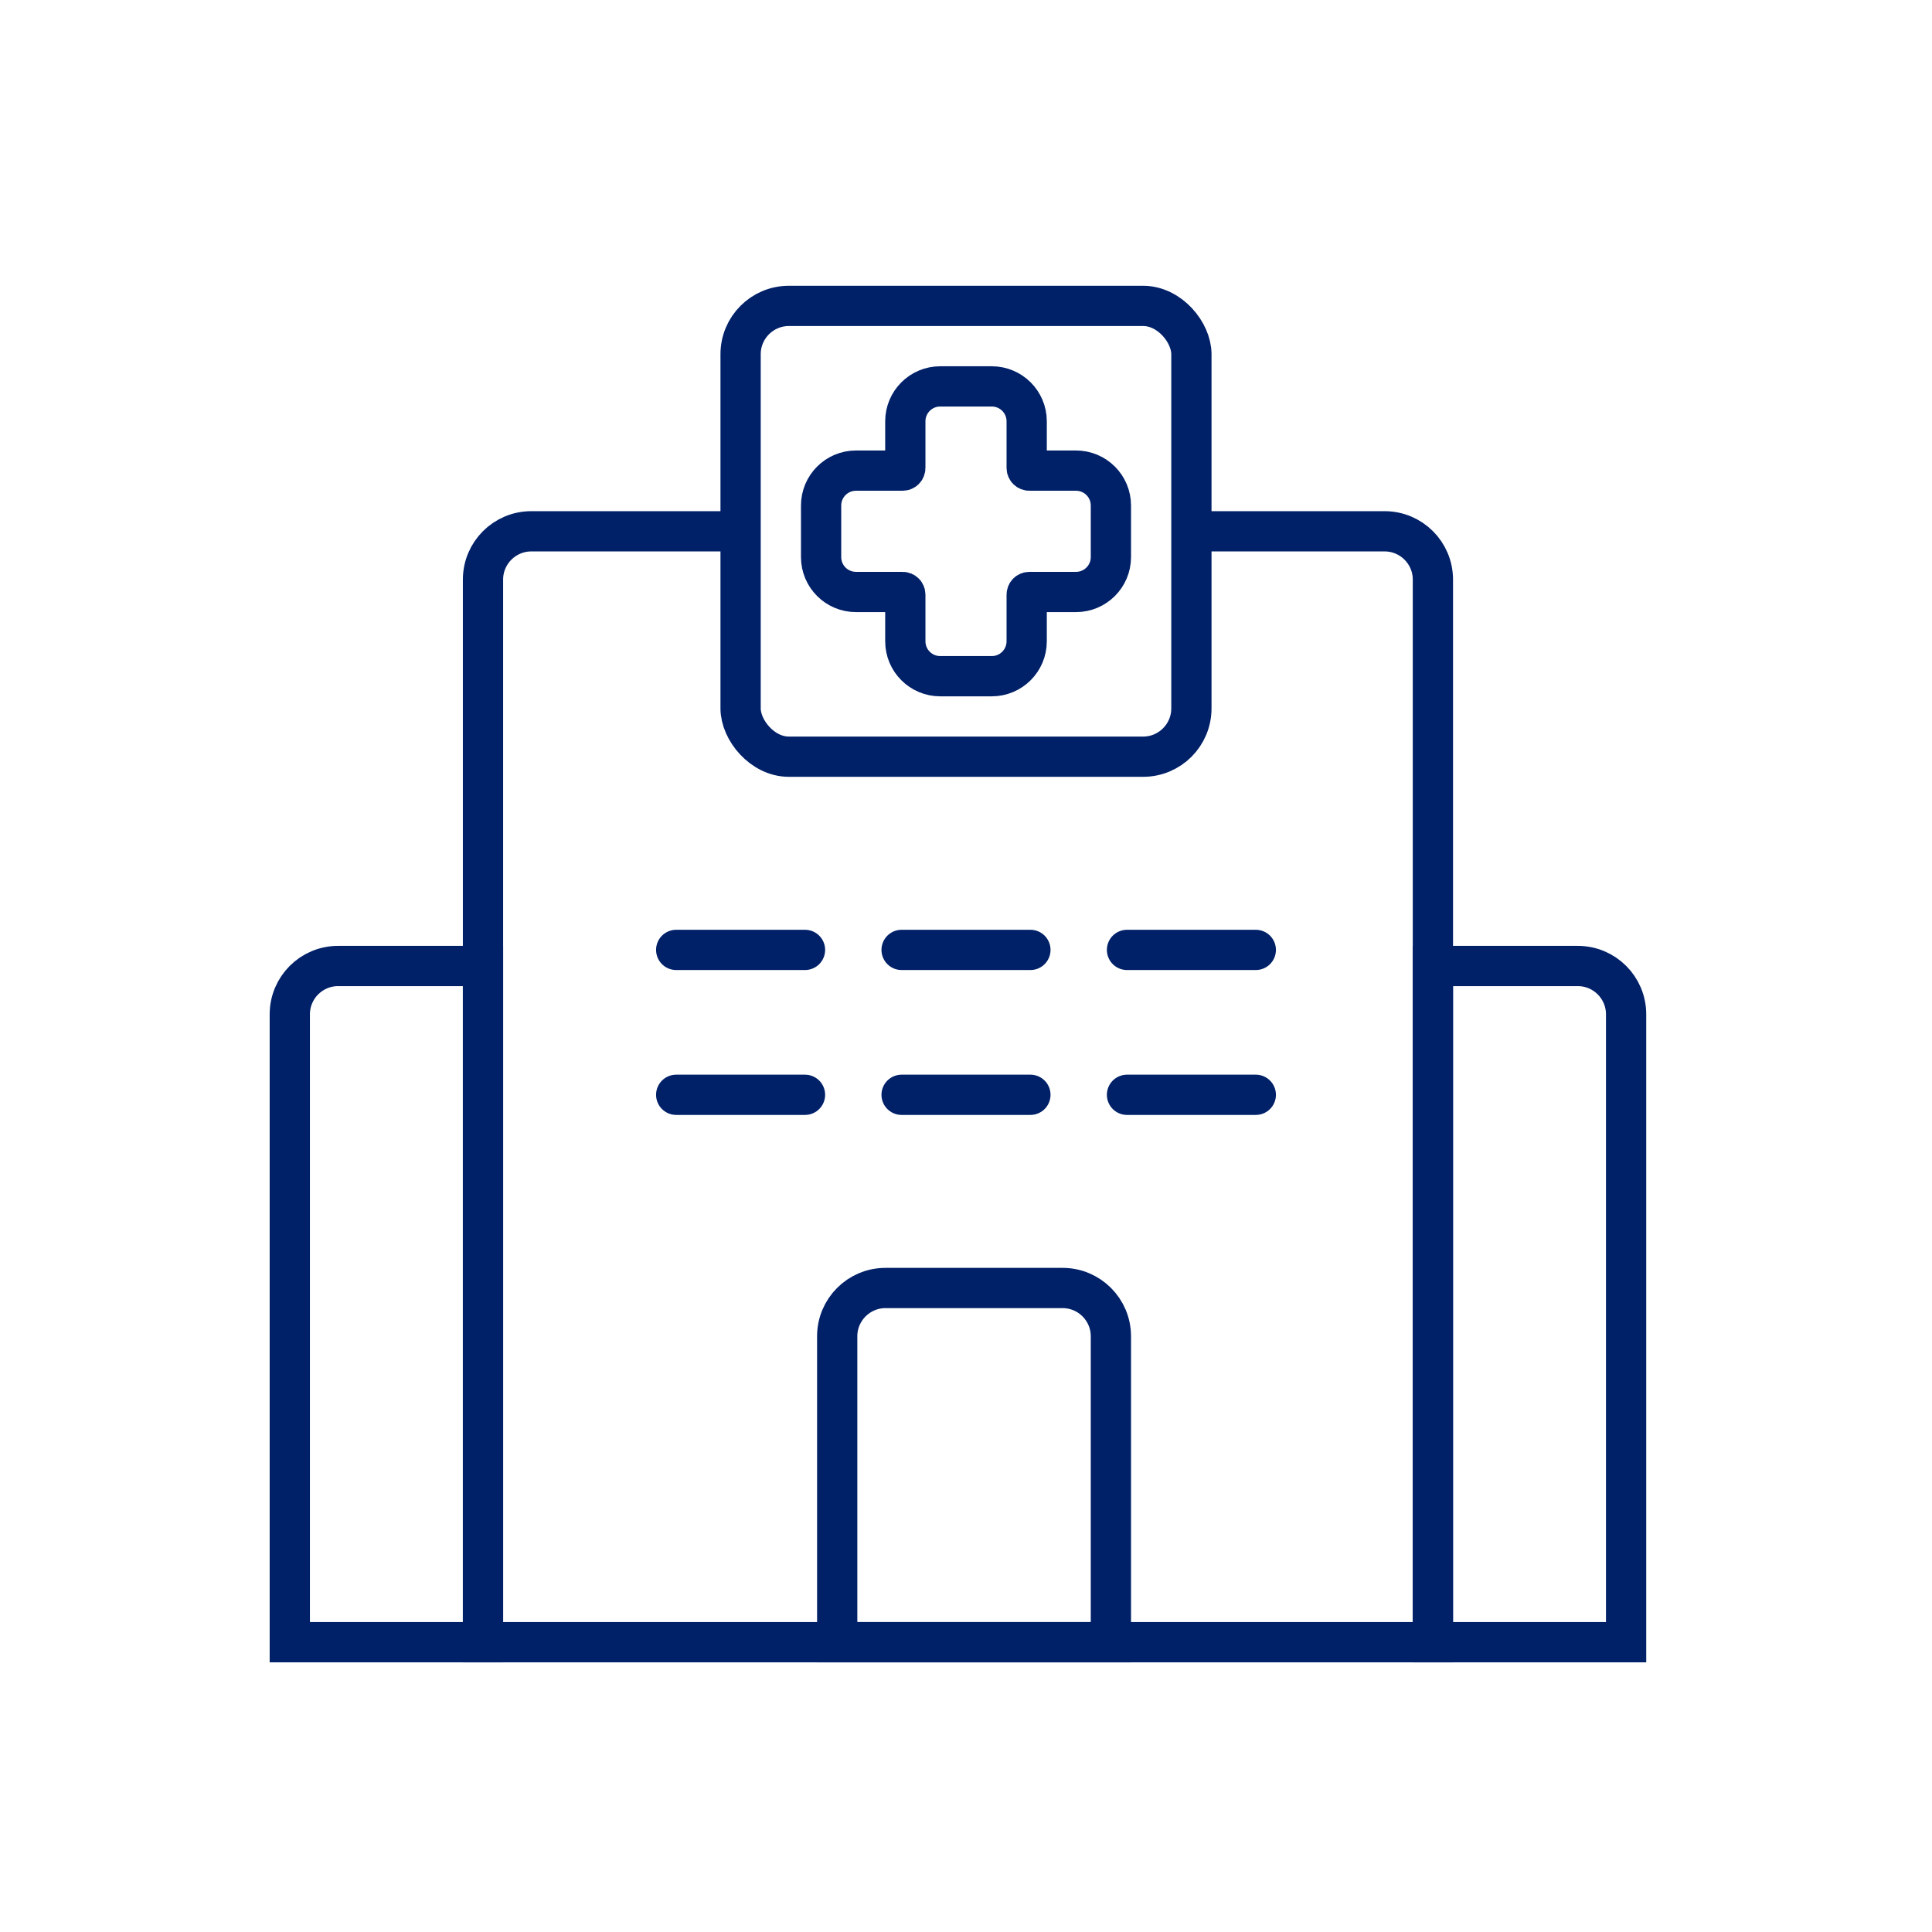
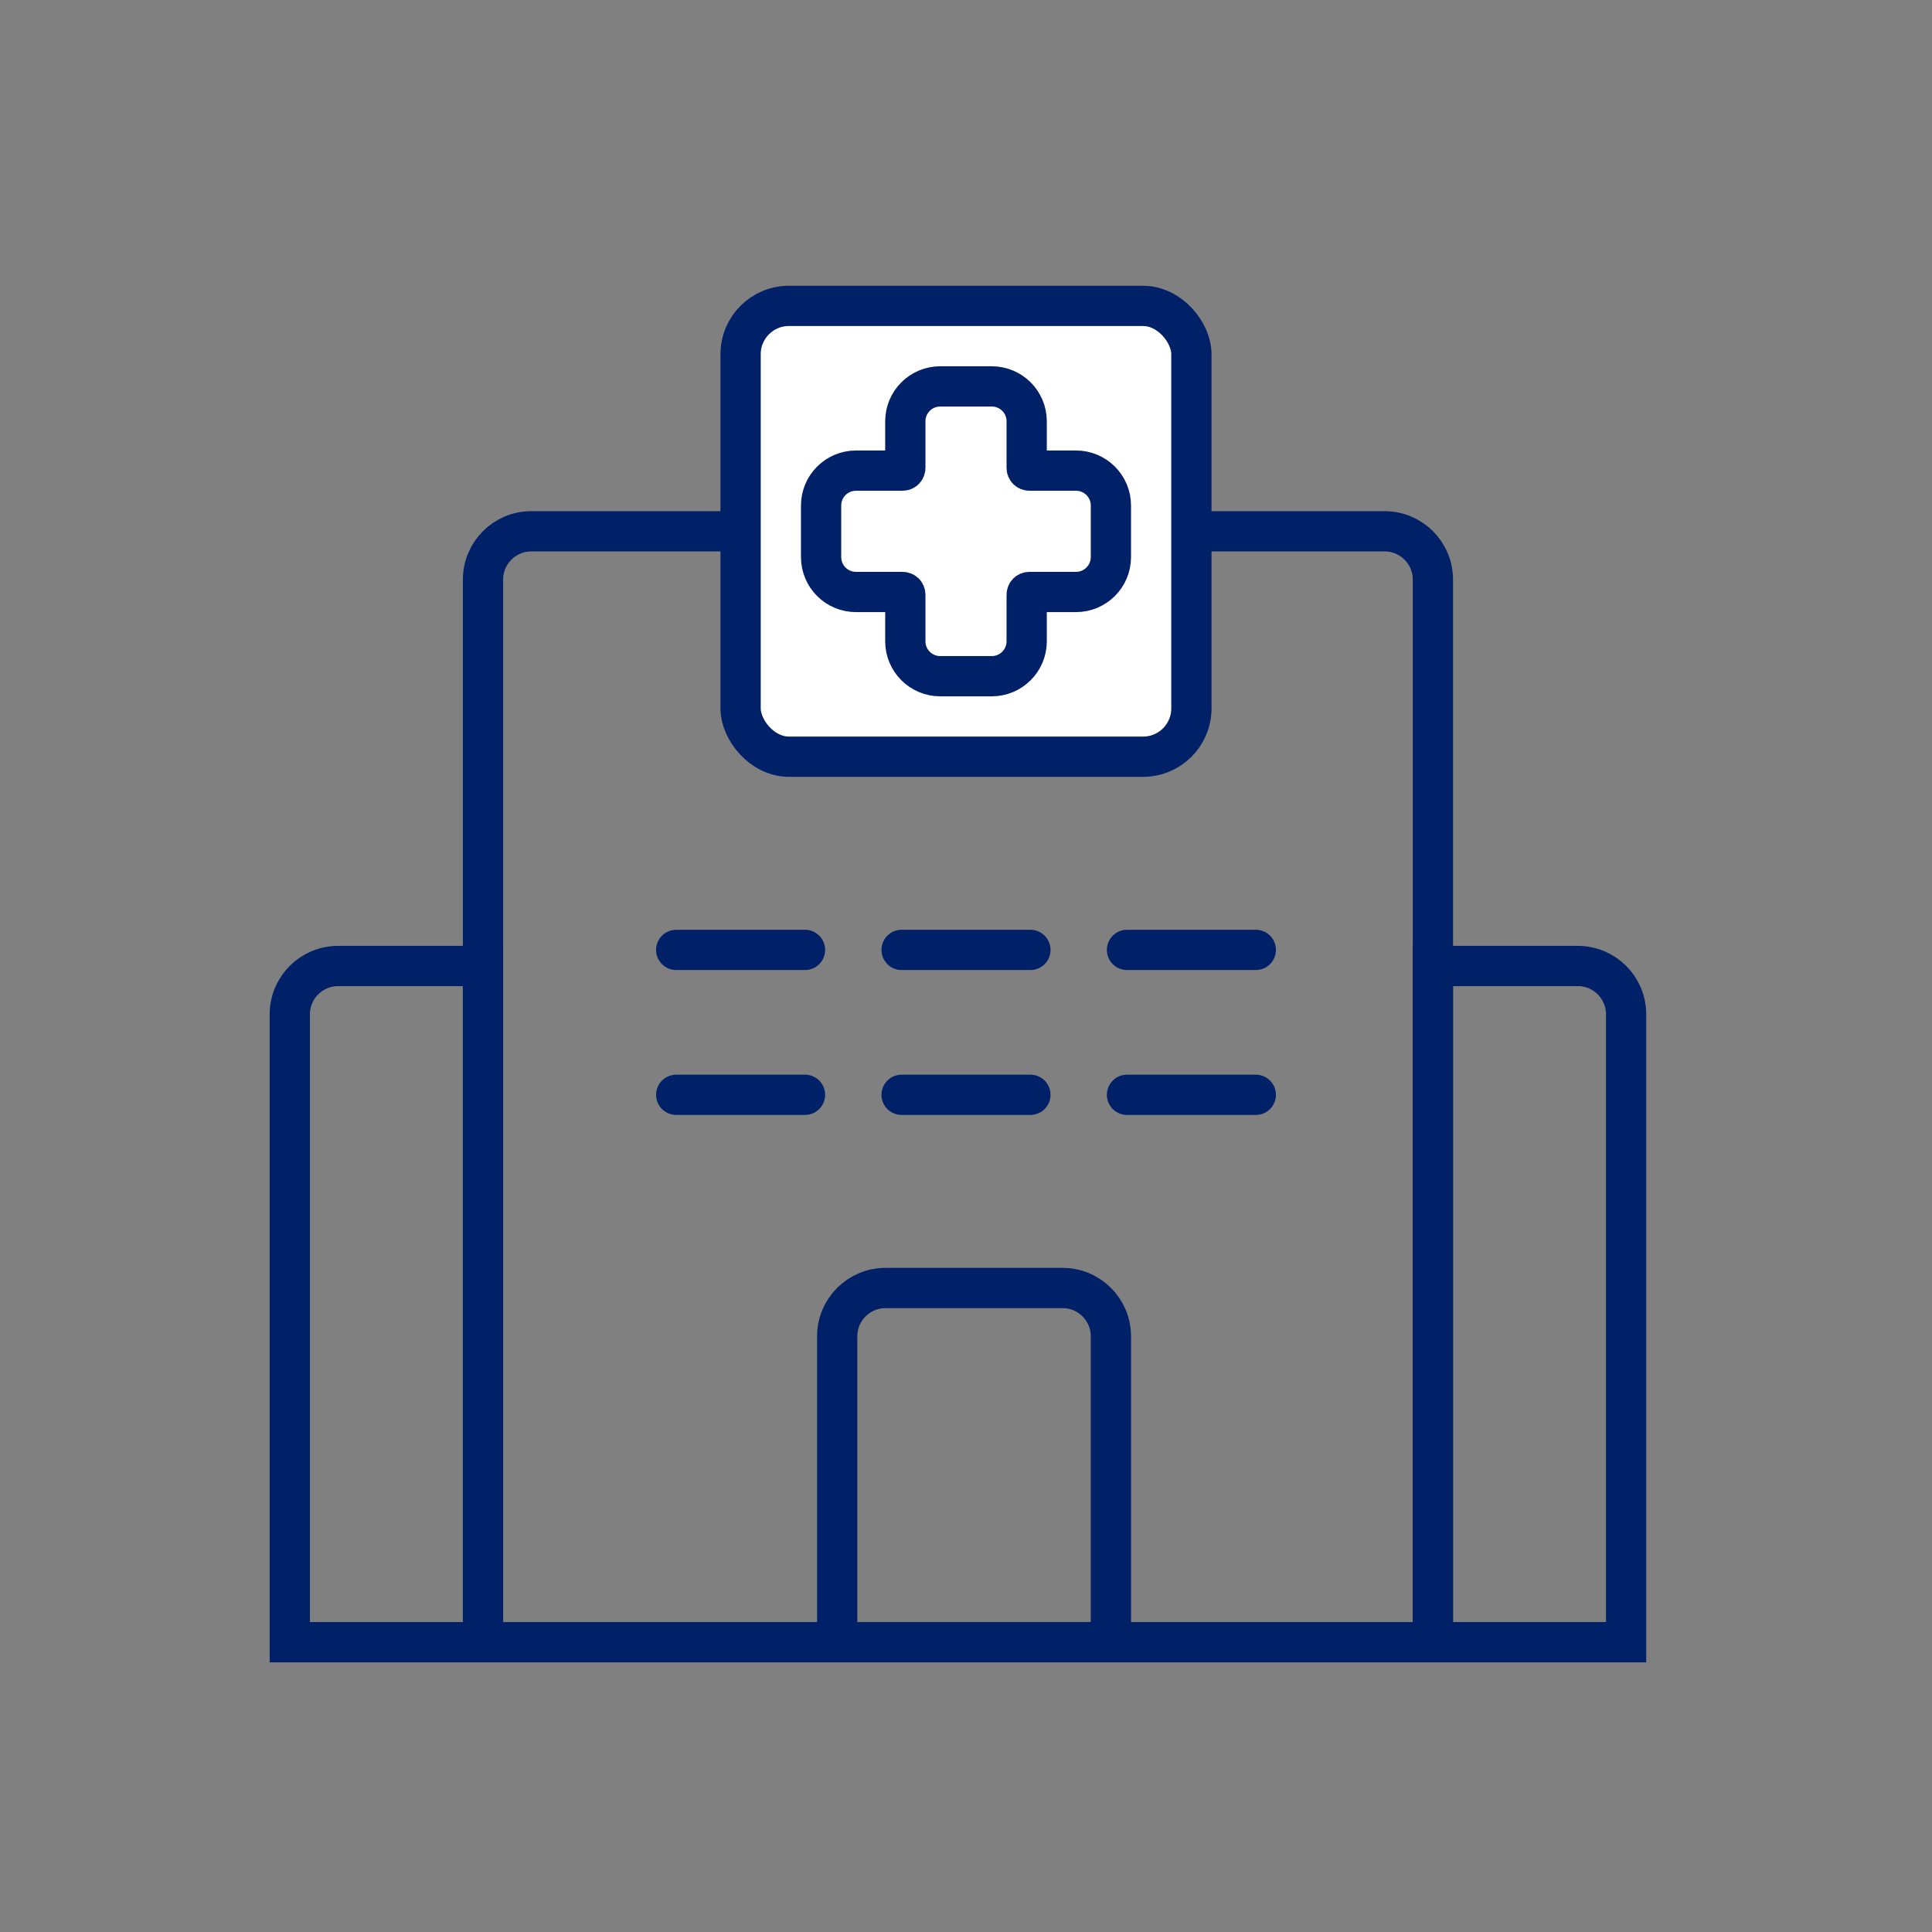
<svg xmlns="http://www.w3.org/2000/svg" width="120" height="120" viewBox="0 0 120 120" fill="none">
  <rect x="0" y="0" width="120" height="120" fill="#808080" stroke="none" />
  <g clip-path="url(#clip0_36944_106979)">
-     <rect width="120" height="120" fill="white" />
    <path d="M30 36C30 34.343 31.343 33 33 33H86C87.657 33 89 34.343 89 36V102H30V36Z" stroke="#002068" stroke-width="2.5" />
    <rect x="46" y="19" width="28" height="28" rx="3" fill="white" stroke="#002068" stroke-width="2.5" />
    <path d="M52 83C52 81.343 53.343 80 55 80H66C67.657 80 69 81.343 69 83V102H52V83Z" stroke="#002068" stroke-width="2.5" />
    <path d="M42 59H50" stroke="#002068" stroke-width="2.5" stroke-linecap="round" />
    <path d="M56 59H64" stroke="#002068" stroke-width="2.5" stroke-linecap="round" />
    <path d="M70 59H78" stroke="#002068" stroke-width="2.5" stroke-linecap="round" />
    <path d="M42 68H50" stroke="#002068" stroke-width="2.5" stroke-linecap="round" />
    <path d="M56 68H64" stroke="#002068" stroke-width="2.5" stroke-linecap="round" />
    <path d="M70 68H78" stroke="#002068" stroke-width="2.5" stroke-linecap="round" />
    <path d="M89 60H98C99.657 60 101 61.343 101 63V102H89V60Z" stroke="#002068" stroke-width="2.5" />
    <path d="M18 63C18 61.343 19.343 60 21 60H30V102H18V63Z" stroke="#002068" stroke-width="2.5" />
    <path d="M66.833 29.231H63.932C63.839 29.231 63.769 29.155 63.769 29.068V26.167C63.769 24.967 62.796 24 61.602 24H58.398C57.198 24 56.231 24.973 56.231 26.167V29.068C56.231 29.161 56.155 29.231 56.068 29.231H53.167C51.967 29.231 51 30.204 51 31.398V34.602C51 35.802 51.973 36.769 53.167 36.769H56.068C56.161 36.769 56.231 36.845 56.231 36.932V39.833C56.231 41.033 57.204 42 58.398 42H61.602C62.802 42 63.769 41.027 63.769 39.833V36.932C63.769 36.839 63.845 36.769 63.932 36.769H66.833C68.033 36.769 69 35.796 69 34.602V31.398C69 30.198 68.027 29.231 66.833 29.231Z" stroke="#002068" stroke-width="2.5" stroke-linecap="round" stroke-linejoin="round" />
  </g>
  <defs>
    <clipPath id="clip0_36944_106979">
      <rect width="120" height="120" fill="white" />
    </clipPath>
  </defs>
</svg>